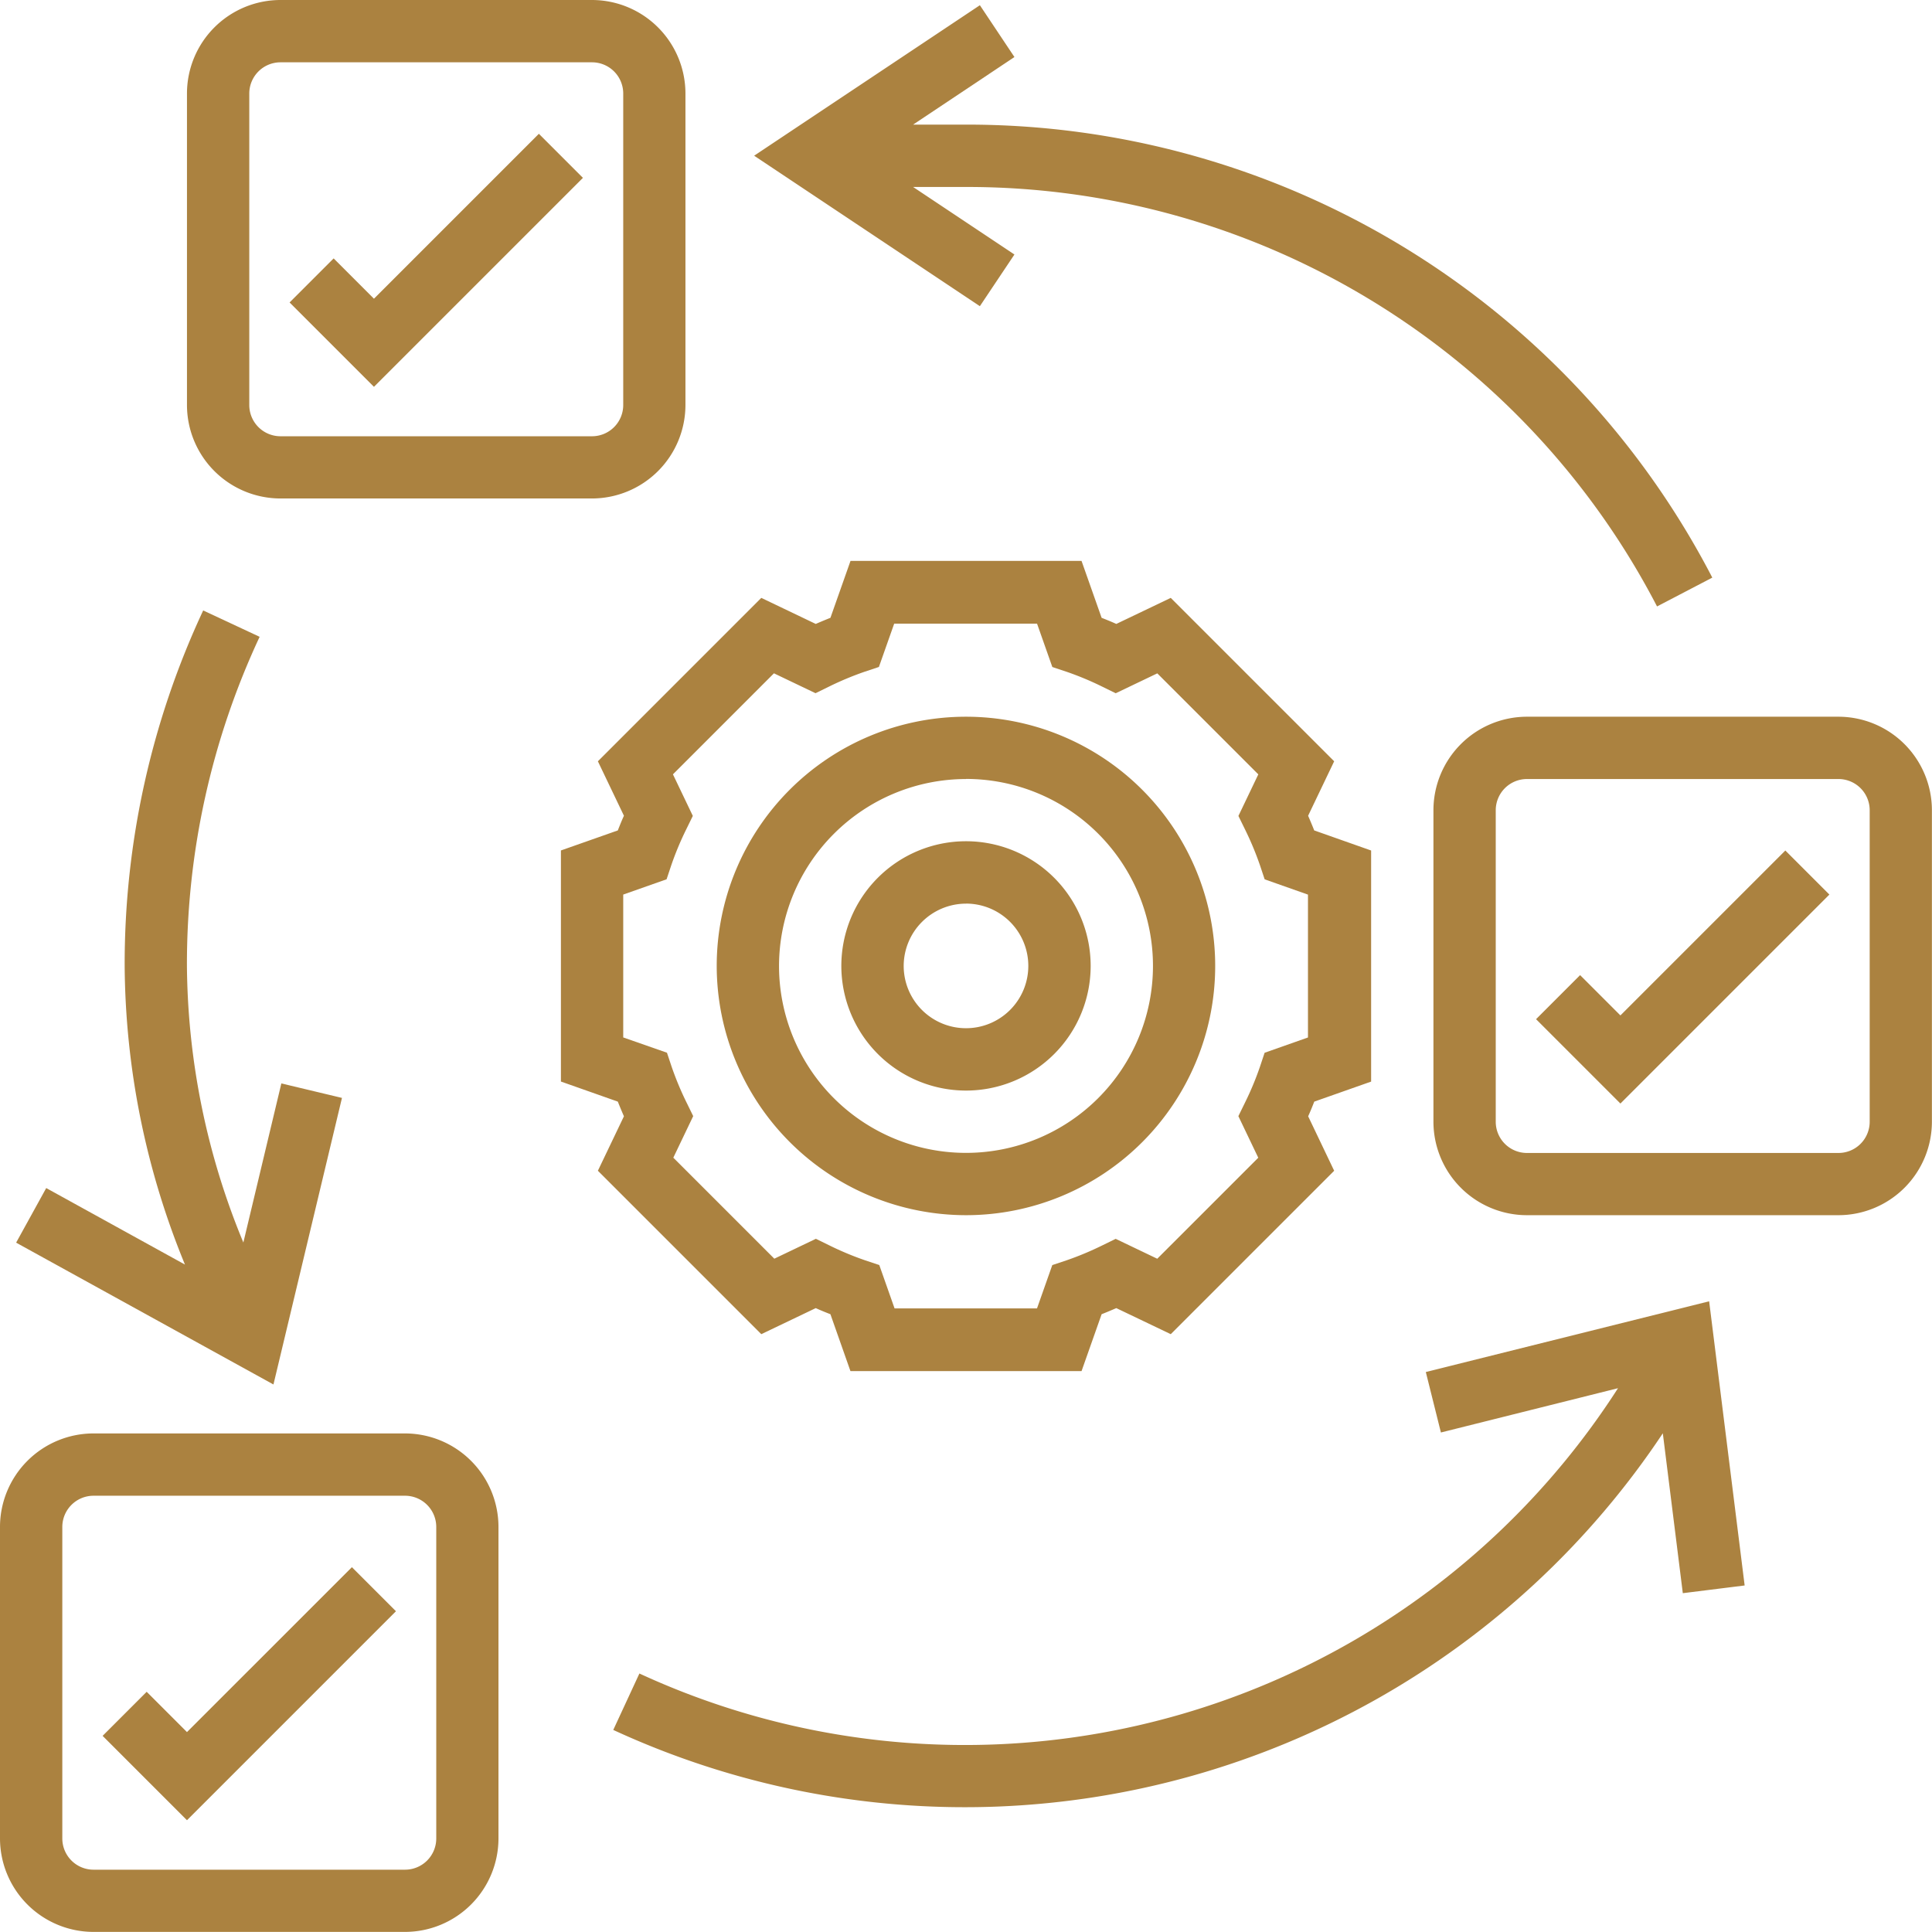
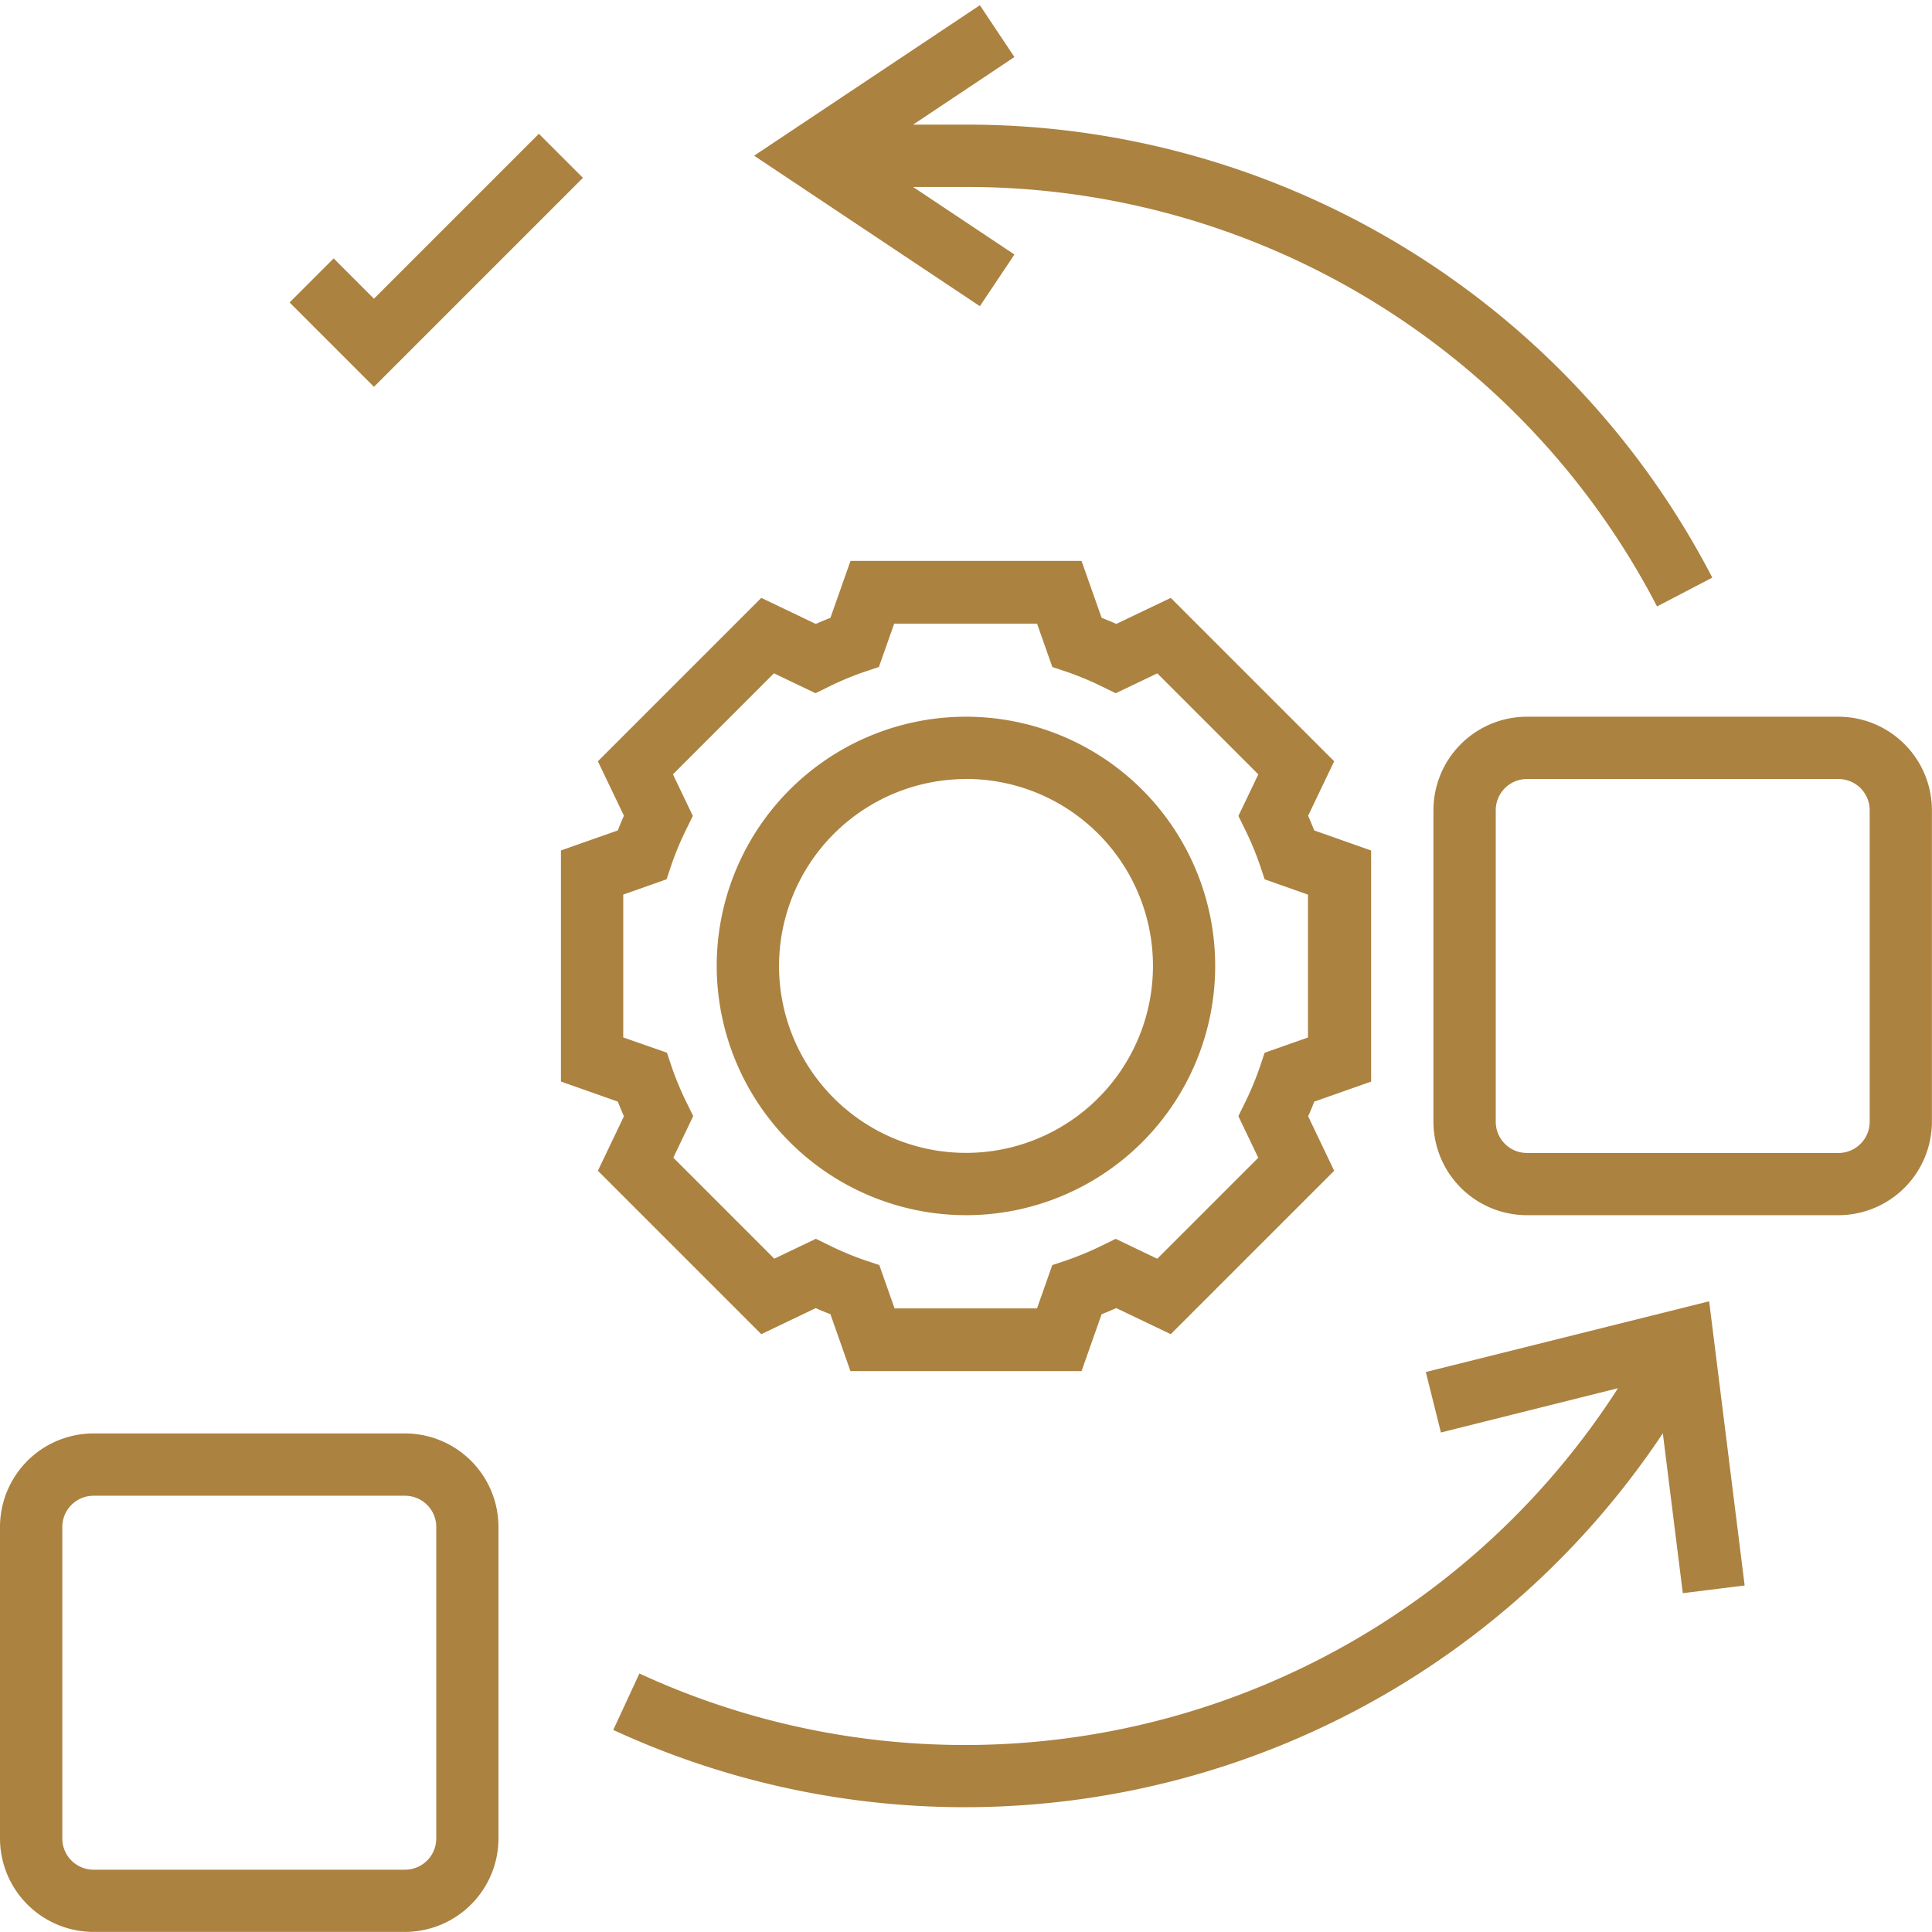
<svg xmlns="http://www.w3.org/2000/svg" width="41.084" height="41.084" viewBox="0 0 41.084 41.084">
  <g id="agile" transform="translate(-1 -1)">
    <path id="Path_10737" data-name="Path 10737" d="M29.3,34.6A5.3,5.3,0,1,0,24,29.3,5.307,5.307,0,0,0,29.3,34.6Zm0-9.277A3.976,3.976,0,1,1,25.325,29.3,3.98,3.98,0,0,1,29.3,25.325Z" transform="translate(-7.759 -7.759)" fill="#ab8240" />
-     <path id="Path_10738" data-name="Path 10738" d="M30.651,33.3A2.651,2.651,0,1,0,28,30.651,2.653,2.653,0,0,0,30.651,33.3Zm0-3.976a1.325,1.325,0,1,1-1.325,1.325A1.327,1.327,0,0,1,30.651,29.325Z" transform="translate(-9.109 -9.109)" fill="#ab8240" />
    <path id="Path_10739" data-name="Path 10739" d="M23.261,35.443l1.158-.554c.1.046.207.089.312.13l.426,1.21h4.914l.427-1.21q.156-.062.312-.13l1.158.554,3.475-3.475L34.89,30.81c.046-.1.089-.207.13-.312l1.209-.426V25.158l-1.21-.427q-.062-.156-.13-.312l.554-1.158-3.475-3.475-1.158.554c-.1-.046-.207-.089-.312-.13L30.071,19H25.158l-.427,1.21q-.156.062-.312.13l-1.158-.554-3.475,3.475.554,1.158c-.046.1-.089.207-.13.312L19,25.157v4.914l1.21.427q.062.156.13.312l-.554,1.158Zm-2.936-6.31V26.095l.922-.325.1-.3a6.479,6.479,0,0,1,.317-.76l.141-.288-.423-.884,2.148-2.148.884.423.288-.141a6.594,6.594,0,0,1,.76-.317l.3-.1.325-.921h3.038l.325.922.3.1a6.478,6.478,0,0,1,.76.317l.288.141.884-.423,2.148,2.148-.423.884.141.288a6.593,6.593,0,0,1,.317.76l.1.3.921.325v3.038l-.922.325-.1.3a6.479,6.479,0,0,1-.317.76l-.141.288.423.884-2.148,2.148-.884-.423-.288.141a6.594,6.594,0,0,1-.76.317l-.3.1-.325.921H26.095l-.325-.922-.3-.1a6.479,6.479,0,0,1-.76-.317l-.288-.141-.884.423-2.148-2.148.423-.884-.141-.288a6.594,6.594,0,0,1-.317-.76l-.1-.3Z" transform="translate(-6.072 -6.072)" fill="#ab8240" />
    <path id="Path_10740" data-name="Path 10740" d="M9.614,47H2.988A1.99,1.99,0,0,0,1,48.988v6.626A1.99,1.99,0,0,0,2.988,57.6H9.614A1.99,1.99,0,0,0,11.6,55.614V48.988A1.99,1.99,0,0,0,9.614,47Zm.663,8.614a.664.664,0,0,1-.663.663H2.988a.664.664,0,0,1-.663-.663V48.988a.664.664,0,0,1,.663-.663H9.614a.664.664,0,0,1,.663.663Z" transform="translate(0 -15.518)" fill="#ab8240" />
    <path id="Path_10741" data-name="Path 10741" d="M55.614,24H48.988A1.99,1.99,0,0,0,47,25.988v6.626A1.99,1.99,0,0,0,48.988,34.6h6.626A1.99,1.99,0,0,0,57.6,32.614V25.988A1.99,1.99,0,0,0,55.614,24Zm.663,8.614a.664.664,0,0,1-.663.663H48.988a.664.664,0,0,1-.663-.663V25.988a.664.664,0,0,1,.663-.663h6.626a.664.664,0,0,1,.663.663Z" transform="translate(-15.518 -7.759)" fill="#ab8240" />
-     <path id="Path_10742" data-name="Path 10742" d="M8.988,11.6h6.626A1.99,1.99,0,0,0,17.6,9.614V2.988A1.99,1.99,0,0,0,15.614,1H8.988A1.99,1.99,0,0,0,7,2.988V9.614A1.99,1.99,0,0,0,8.988,11.6ZM8.325,2.988a.664.664,0,0,1,.663-.663h6.626a.664.664,0,0,1,.663.663V9.614a.664.664,0,0,1-.663.663H8.988a.664.664,0,0,1-.663-.663Z" transform="translate(-2.024)" fill="#ab8240" />
-     <path id="Path_10743" data-name="Path 10743" d="M6.087,54.8l-.857-.857-.937.937,1.794,1.794,4.444-4.444-.937-.937Z" transform="translate(-1.111 -16.967)" fill="#ab8240" />
    <path id="Path_10744" data-name="Path 10744" d="M16.531,6.23l-.937-.937L12.087,8.8l-.857-.857-.937.937,1.794,1.794Z" transform="translate(-3.135 -1.448)" fill="#ab8240" />
-     <path id="Path_10745" data-name="Path 10745" d="M52.087,31.8l-.857-.857-.937.937,1.794,1.794,4.444-4.444-.937-.937Z" transform="translate(-16.629 -9.207)" fill="#ab8240" />
    <path id="Path_10746" data-name="Path 10746" d="M37.96,44.263l.321,1.286,3.766-.942a16.507,16.507,0,0,1-20.81,6.067l-.556,1.2A17.829,17.829,0,0,0,43,45.566l.425,3.4,1.315-.164-.755-6.043Z" transform="translate(-6.64 -14.087)" fill="#ab8240" />
-     <path id="Path_10747" data-name="Path 10747" d="M8.446,30.956l-1.289-.308-.808,3.383a15.651,15.651,0,0,1-1.2-5.88,16.435,16.435,0,0,1,1.546-7l-1.2-.561a17.757,17.757,0,0,0-1.67,7.559A16.968,16.968,0,0,0,5.107,34.5l-2.95-1.627-.64,1.161,5.472,3.016Z" transform="translate(-0.174 -6.609)" fill="#ab8240" />
    <path id="Path_10748" data-name="Path 10748" d="M30.735,6.469,28.58,5.033H29.7a16.529,16.529,0,0,1,14.7,8.92l1.175-.613A17.848,17.848,0,0,0,29.7,3.707H28.58l2.155-1.437L30,1.168l-4.8,3.2,4.8,3.2Z" transform="translate(-8.163 -0.057)" fill="#ab8240" />
  </g>
</svg>